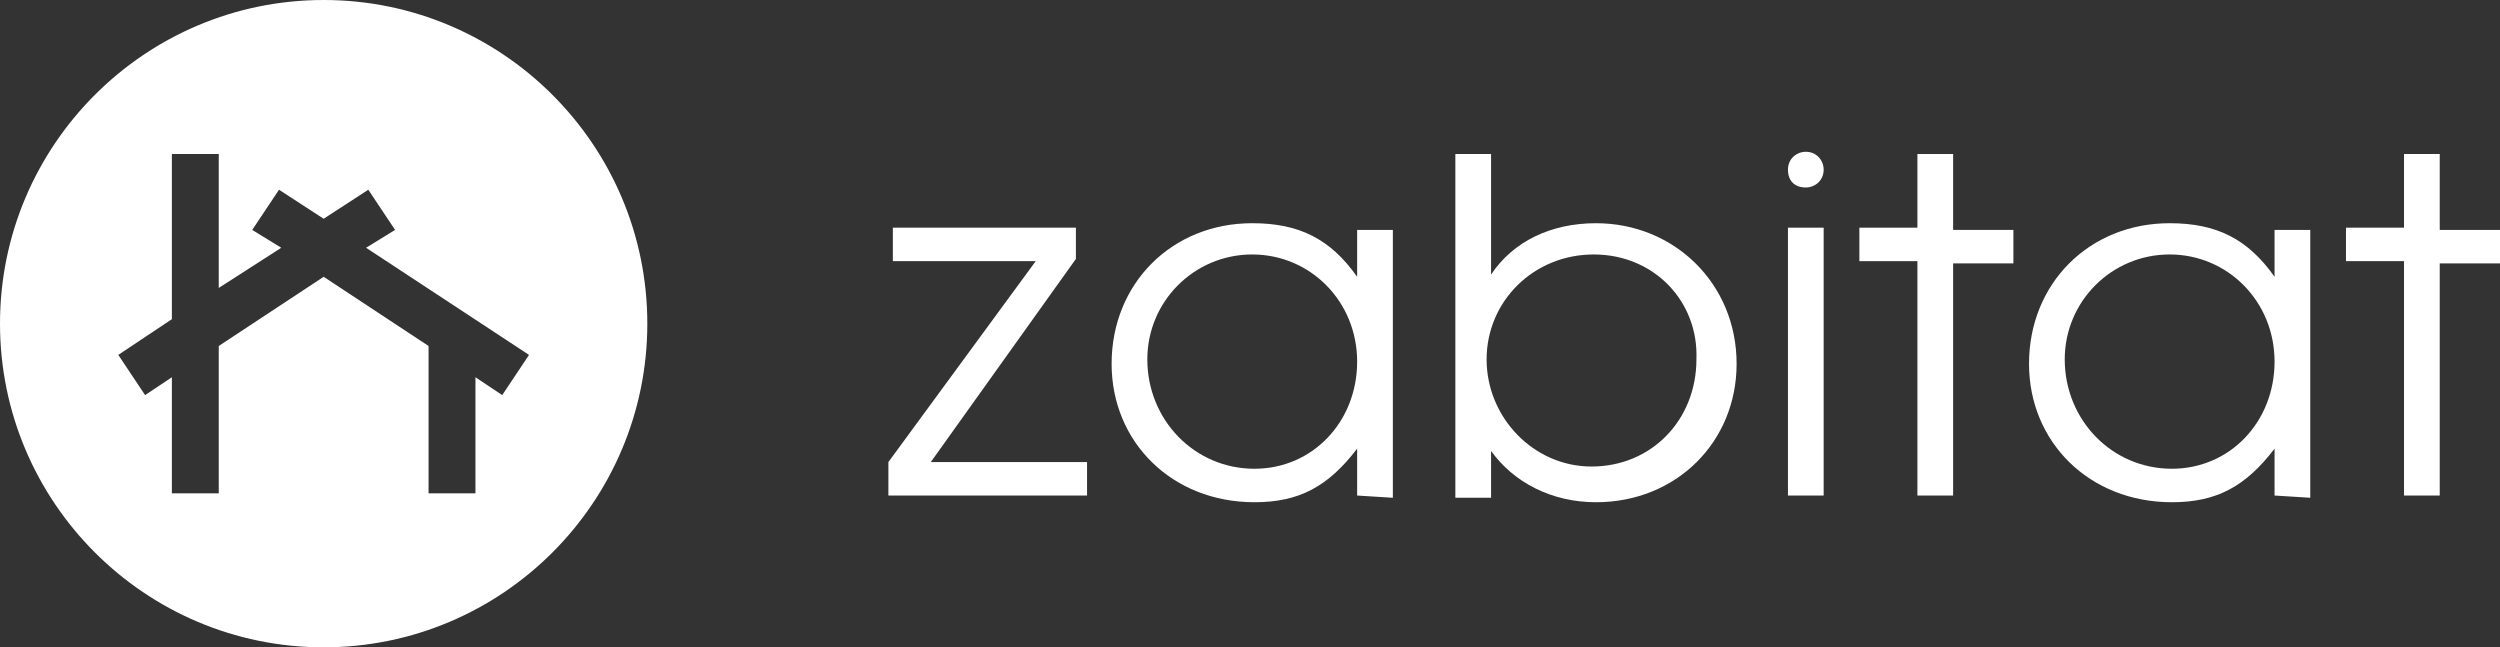
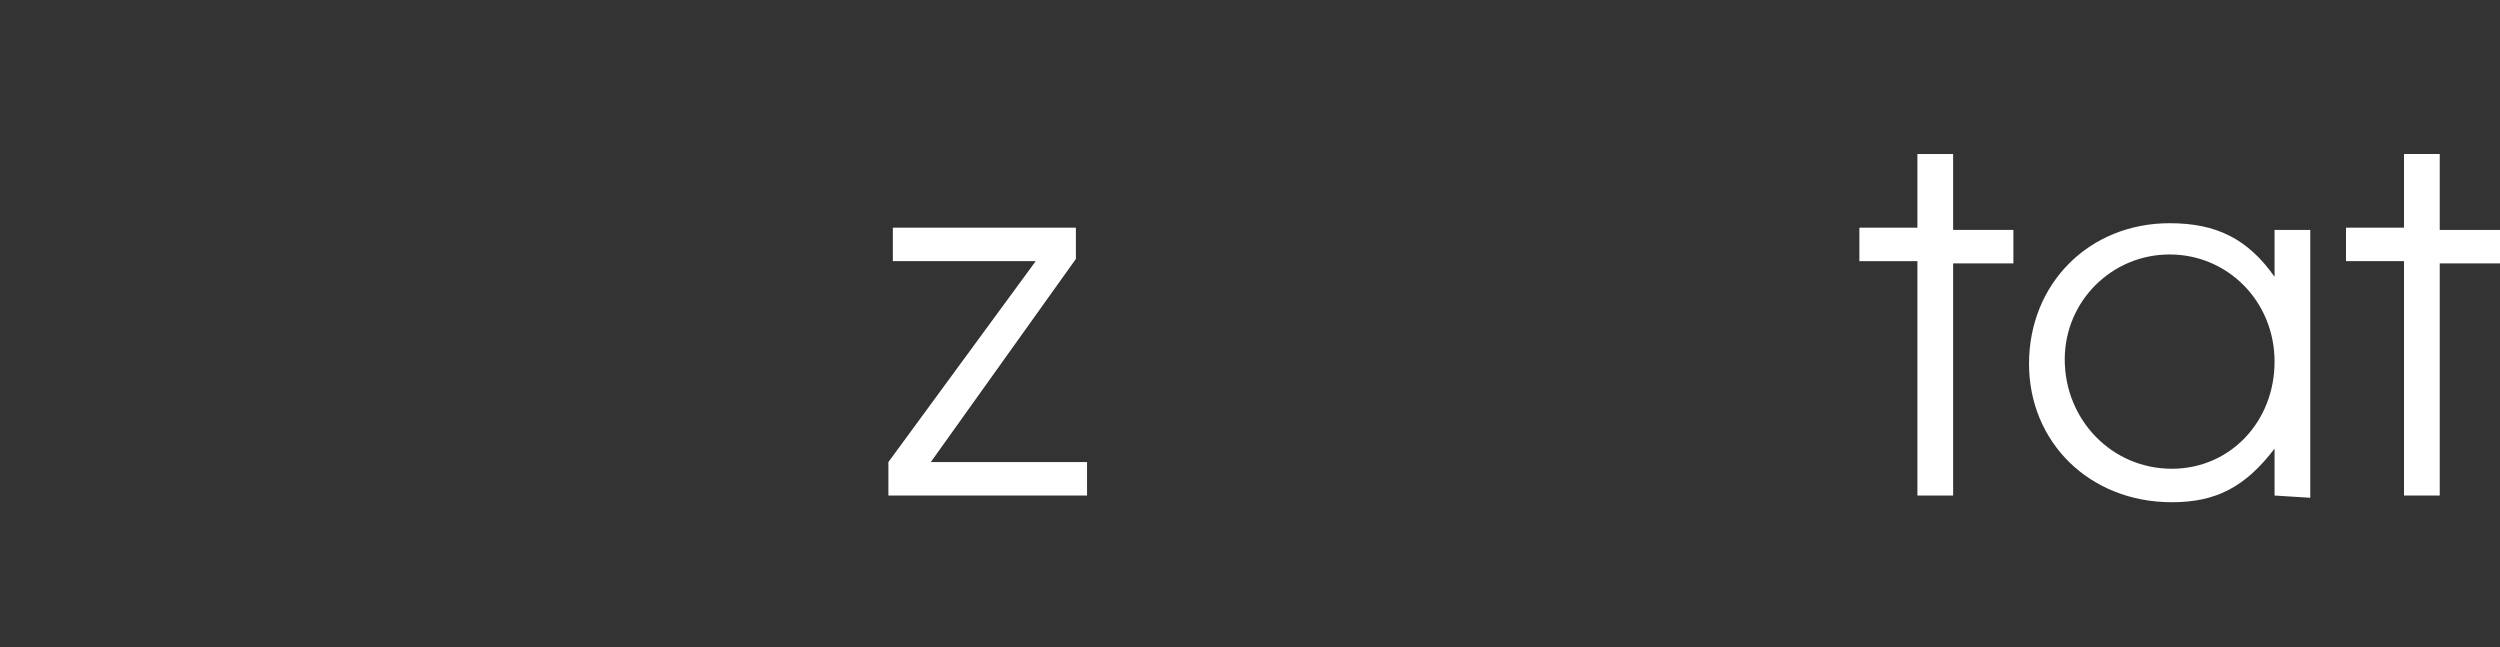
<svg xmlns="http://www.w3.org/2000/svg" version="1.1" id="Layer_1" x="0px" y="0px" viewBox="0 0 112 29" style="enable-background:new 0 0 112 29;" xml:space="preserve">
  <rect x="0" y="0" width="112" height="29" fill="#333333" stroke="none" />
  <style type="text/css">
	.st0{fill:#FFFFFF;}
</style>
  <path class="st0" d="M39.8,22.2v-1.5l6.6-9H40v-1.5h8.2v1.4l-6.5,9.1h7v1.5L39.8,22.2L39.8,22.2z" />
-   <path class="st0" d="M60.8,22.2v-2.1c-1.3,1.7-2.6,2.4-4.6,2.4c-3.7,0-6.4-2.7-6.4-6.2c0-3.6,2.7-6.3,6.3-6.3c2.1,0,3.5,0.7,4.7,2.4  v-2.1h1.6v12L60.8,22.2L60.8,22.2z M56.1,11.4c-2.6,0-4.7,2.1-4.7,4.7c0,2.7,2.1,4.9,4.8,4.9c2.6,0,4.6-2.1,4.6-4.8  C60.8,13.5,58.7,11.4,56.1,11.4z" />
-   <path class="st0" d="M71.5,22.5c-2,0-3.7-0.9-4.7-2.3v2.1h-1.6V6.9h1.6v5.4c1-1.5,2.7-2.3,4.7-2.3c3.5,0,6.3,2.7,6.3,6.3  C77.8,19.8,75.1,22.5,71.5,22.5z M71.4,11.4c-2.7,0-4.8,2.1-4.8,4.7c0,2.6,2.1,4.8,4.7,4.8c2.7,0,4.7-2.1,4.7-4.8  C76.1,13.5,74.1,11.4,71.4,11.4z" />
-   <path class="st0" d="M80.1,22.2v-12h1.6v12H80.1z" />
-   <path class="st0" d="M80.9,8.4c0.4,0,0.8-0.3,0.8-0.8c0-0.4-0.3-0.8-0.8-0.8c-0.4,0-0.8,0.3-0.8,0.8C80.1,8.1,80.4,8.4,80.9,8.4z" />
  <path class="st0" d="M87.5,11.7v10.5h-1.6V11.7h-2.6v-1.5h2.6V6.9h1.6v3.4h2.7v1.5H87.5z" />
  <path class="st0" d="M101.9,22.2v-2.1c-1.3,1.7-2.6,2.4-4.6,2.4c-3.7,0-6.4-2.7-6.4-6.2c0-3.6,2.7-6.3,6.3-6.3  c2.1,0,3.5,0.7,4.7,2.4v-2.1h1.6v12L101.9,22.2L101.9,22.2z M97.2,11.4c-2.6,0-4.7,2.1-4.7,4.7c0,2.7,2.1,4.9,4.8,4.9  c2.6,0,4.6-2.1,4.6-4.8C101.9,13.5,99.8,11.4,97.2,11.4z" />
  <path class="st0" d="M109.3,11.7v10.5h-1.6V11.7h-2.6v-1.5h2.6V6.9h1.6v3.4h2.7v1.5H109.3z" />
-   <path class="st0" d="M14.5,0C6.5,0,0,6.5,0,14.5C0,22.5,6.5,29,14.5,29c8,0,14.5-6.5,14.5-14.5C29,6.5,22.5,0,14.5,0z M22.5,17.7  l-1.2-0.8v5.2h-2.1v-6.6l-4.7-3.1l-4.7,3.1v6.6H7.7v-5.2l-1.2,0.8l-1.2-1.8l2.4-1.6V6.9h2.1v6l2.8-1.8l-1.3-0.8l1.2-1.8l2,1.3l2-1.3  l1.2,1.8l-1.3,0.8l7.3,4.8L22.5,17.7z" />
</svg>